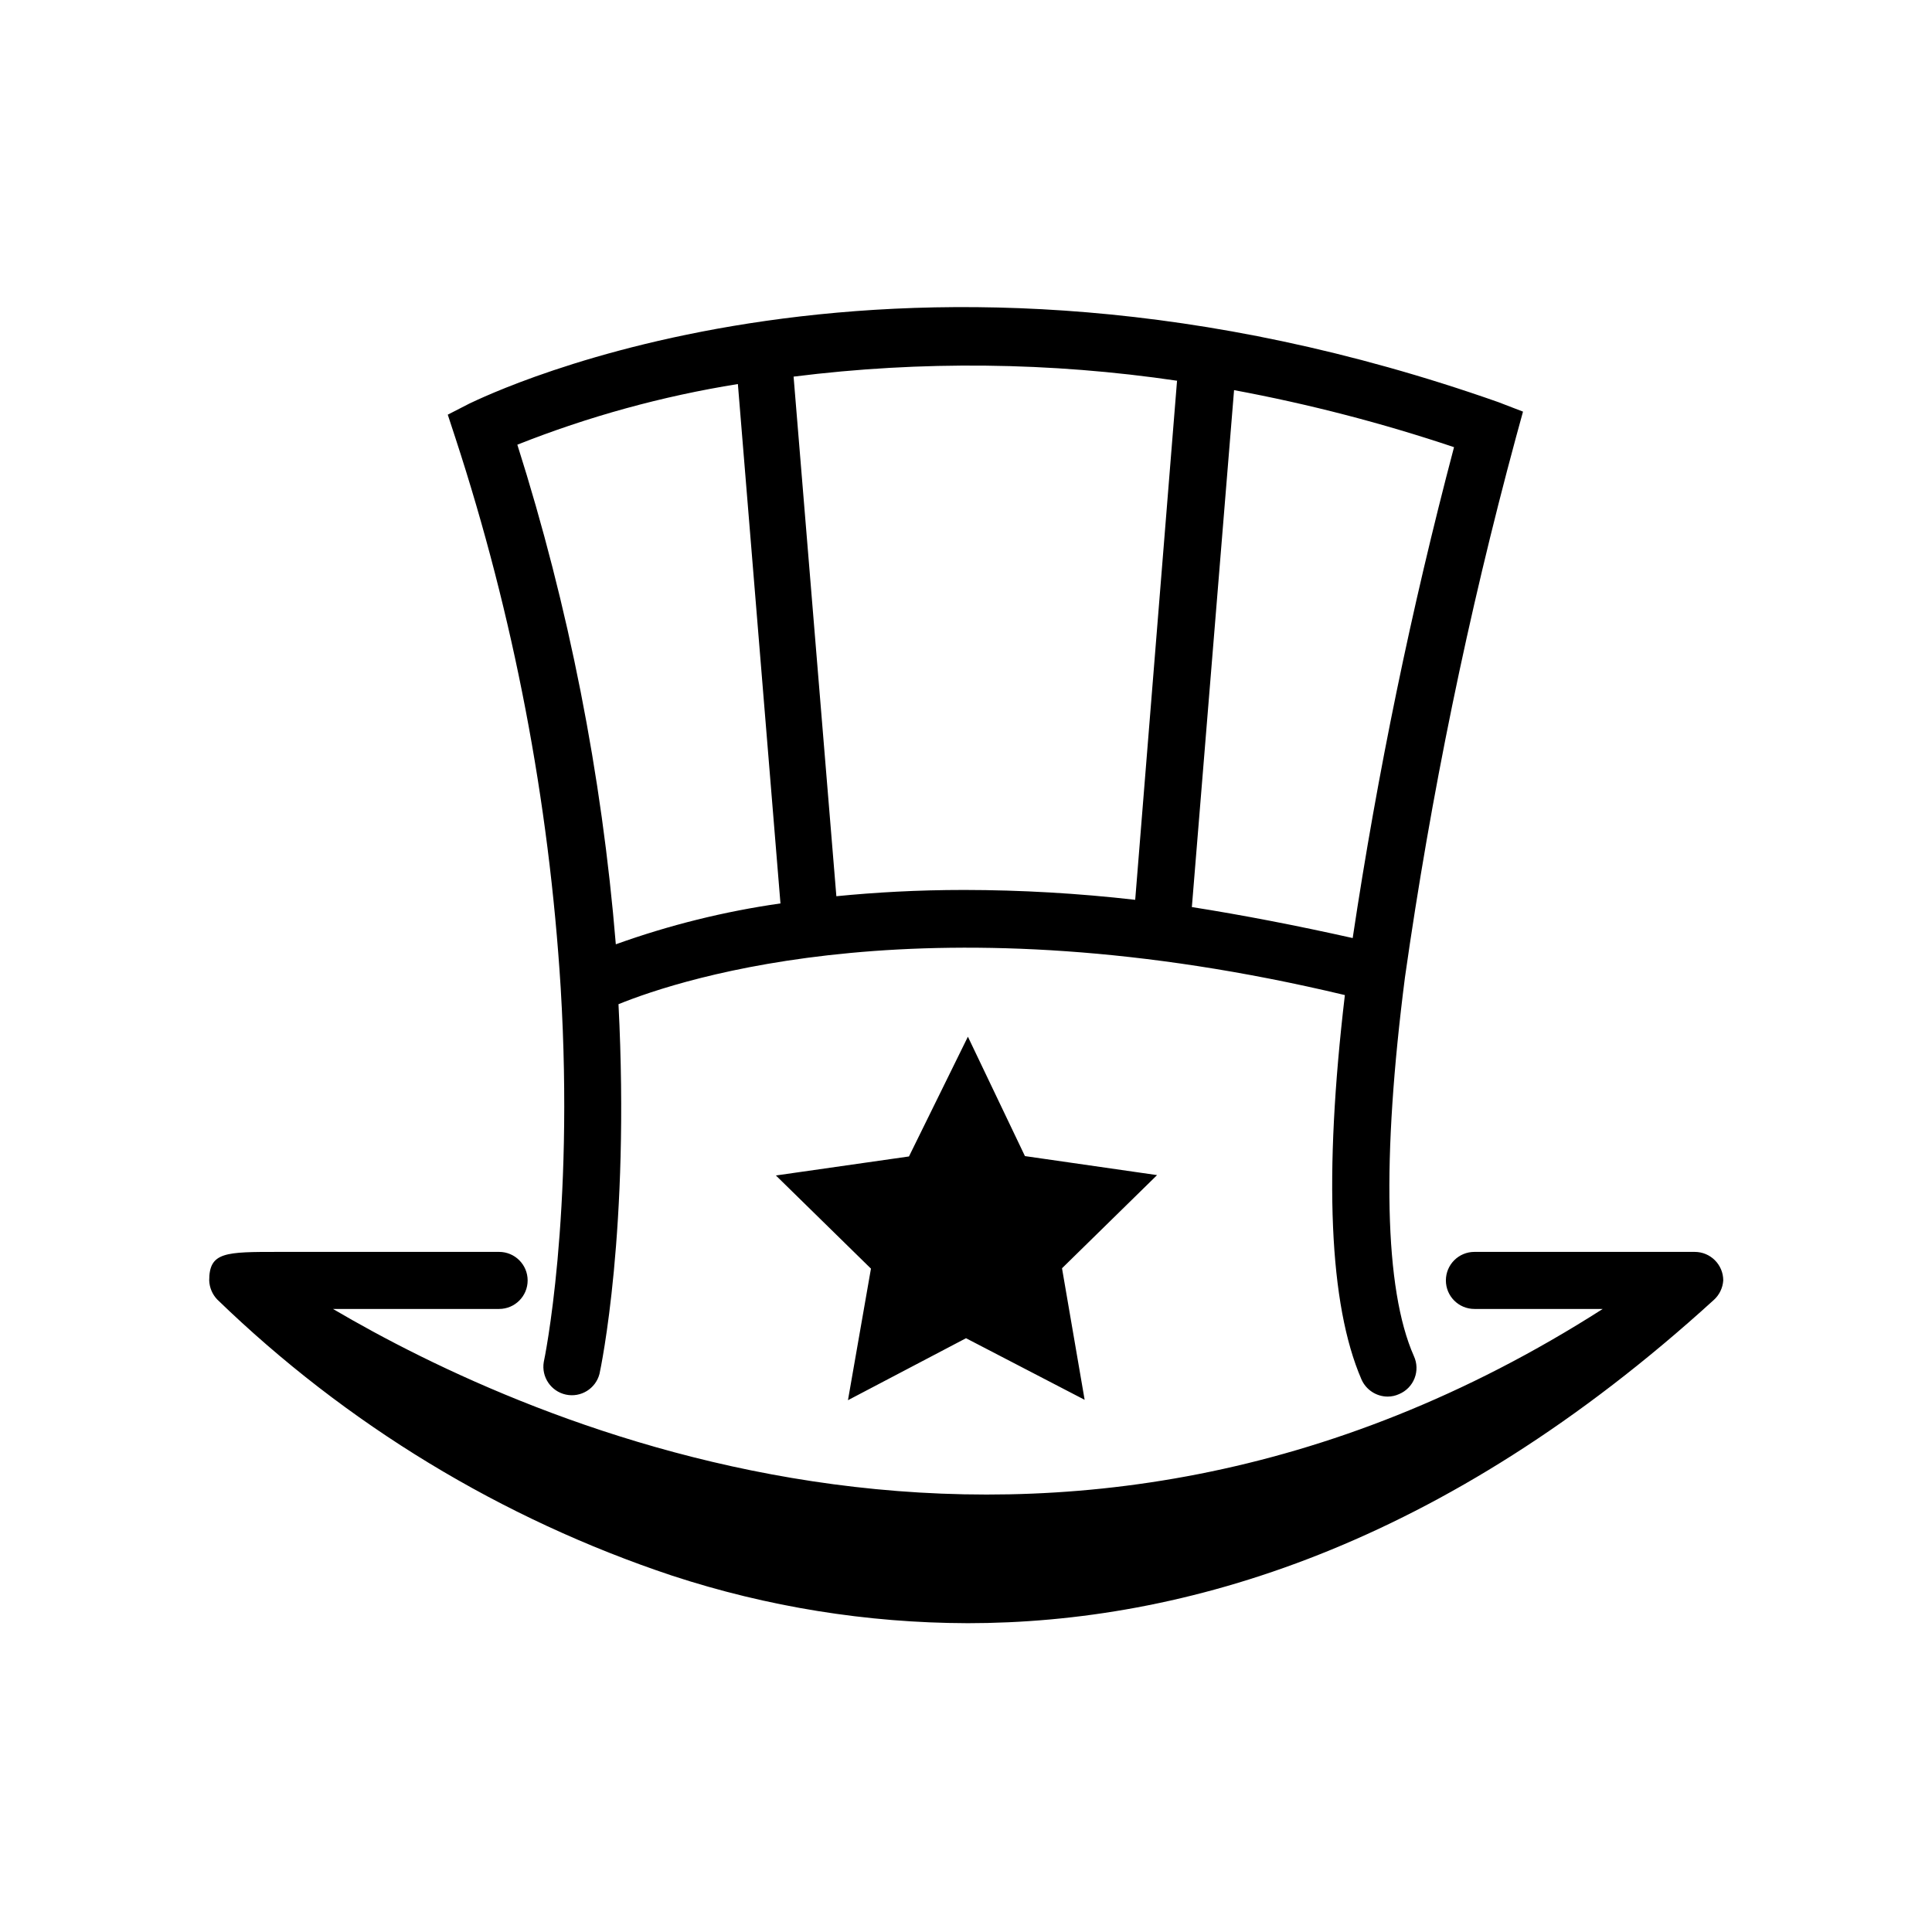
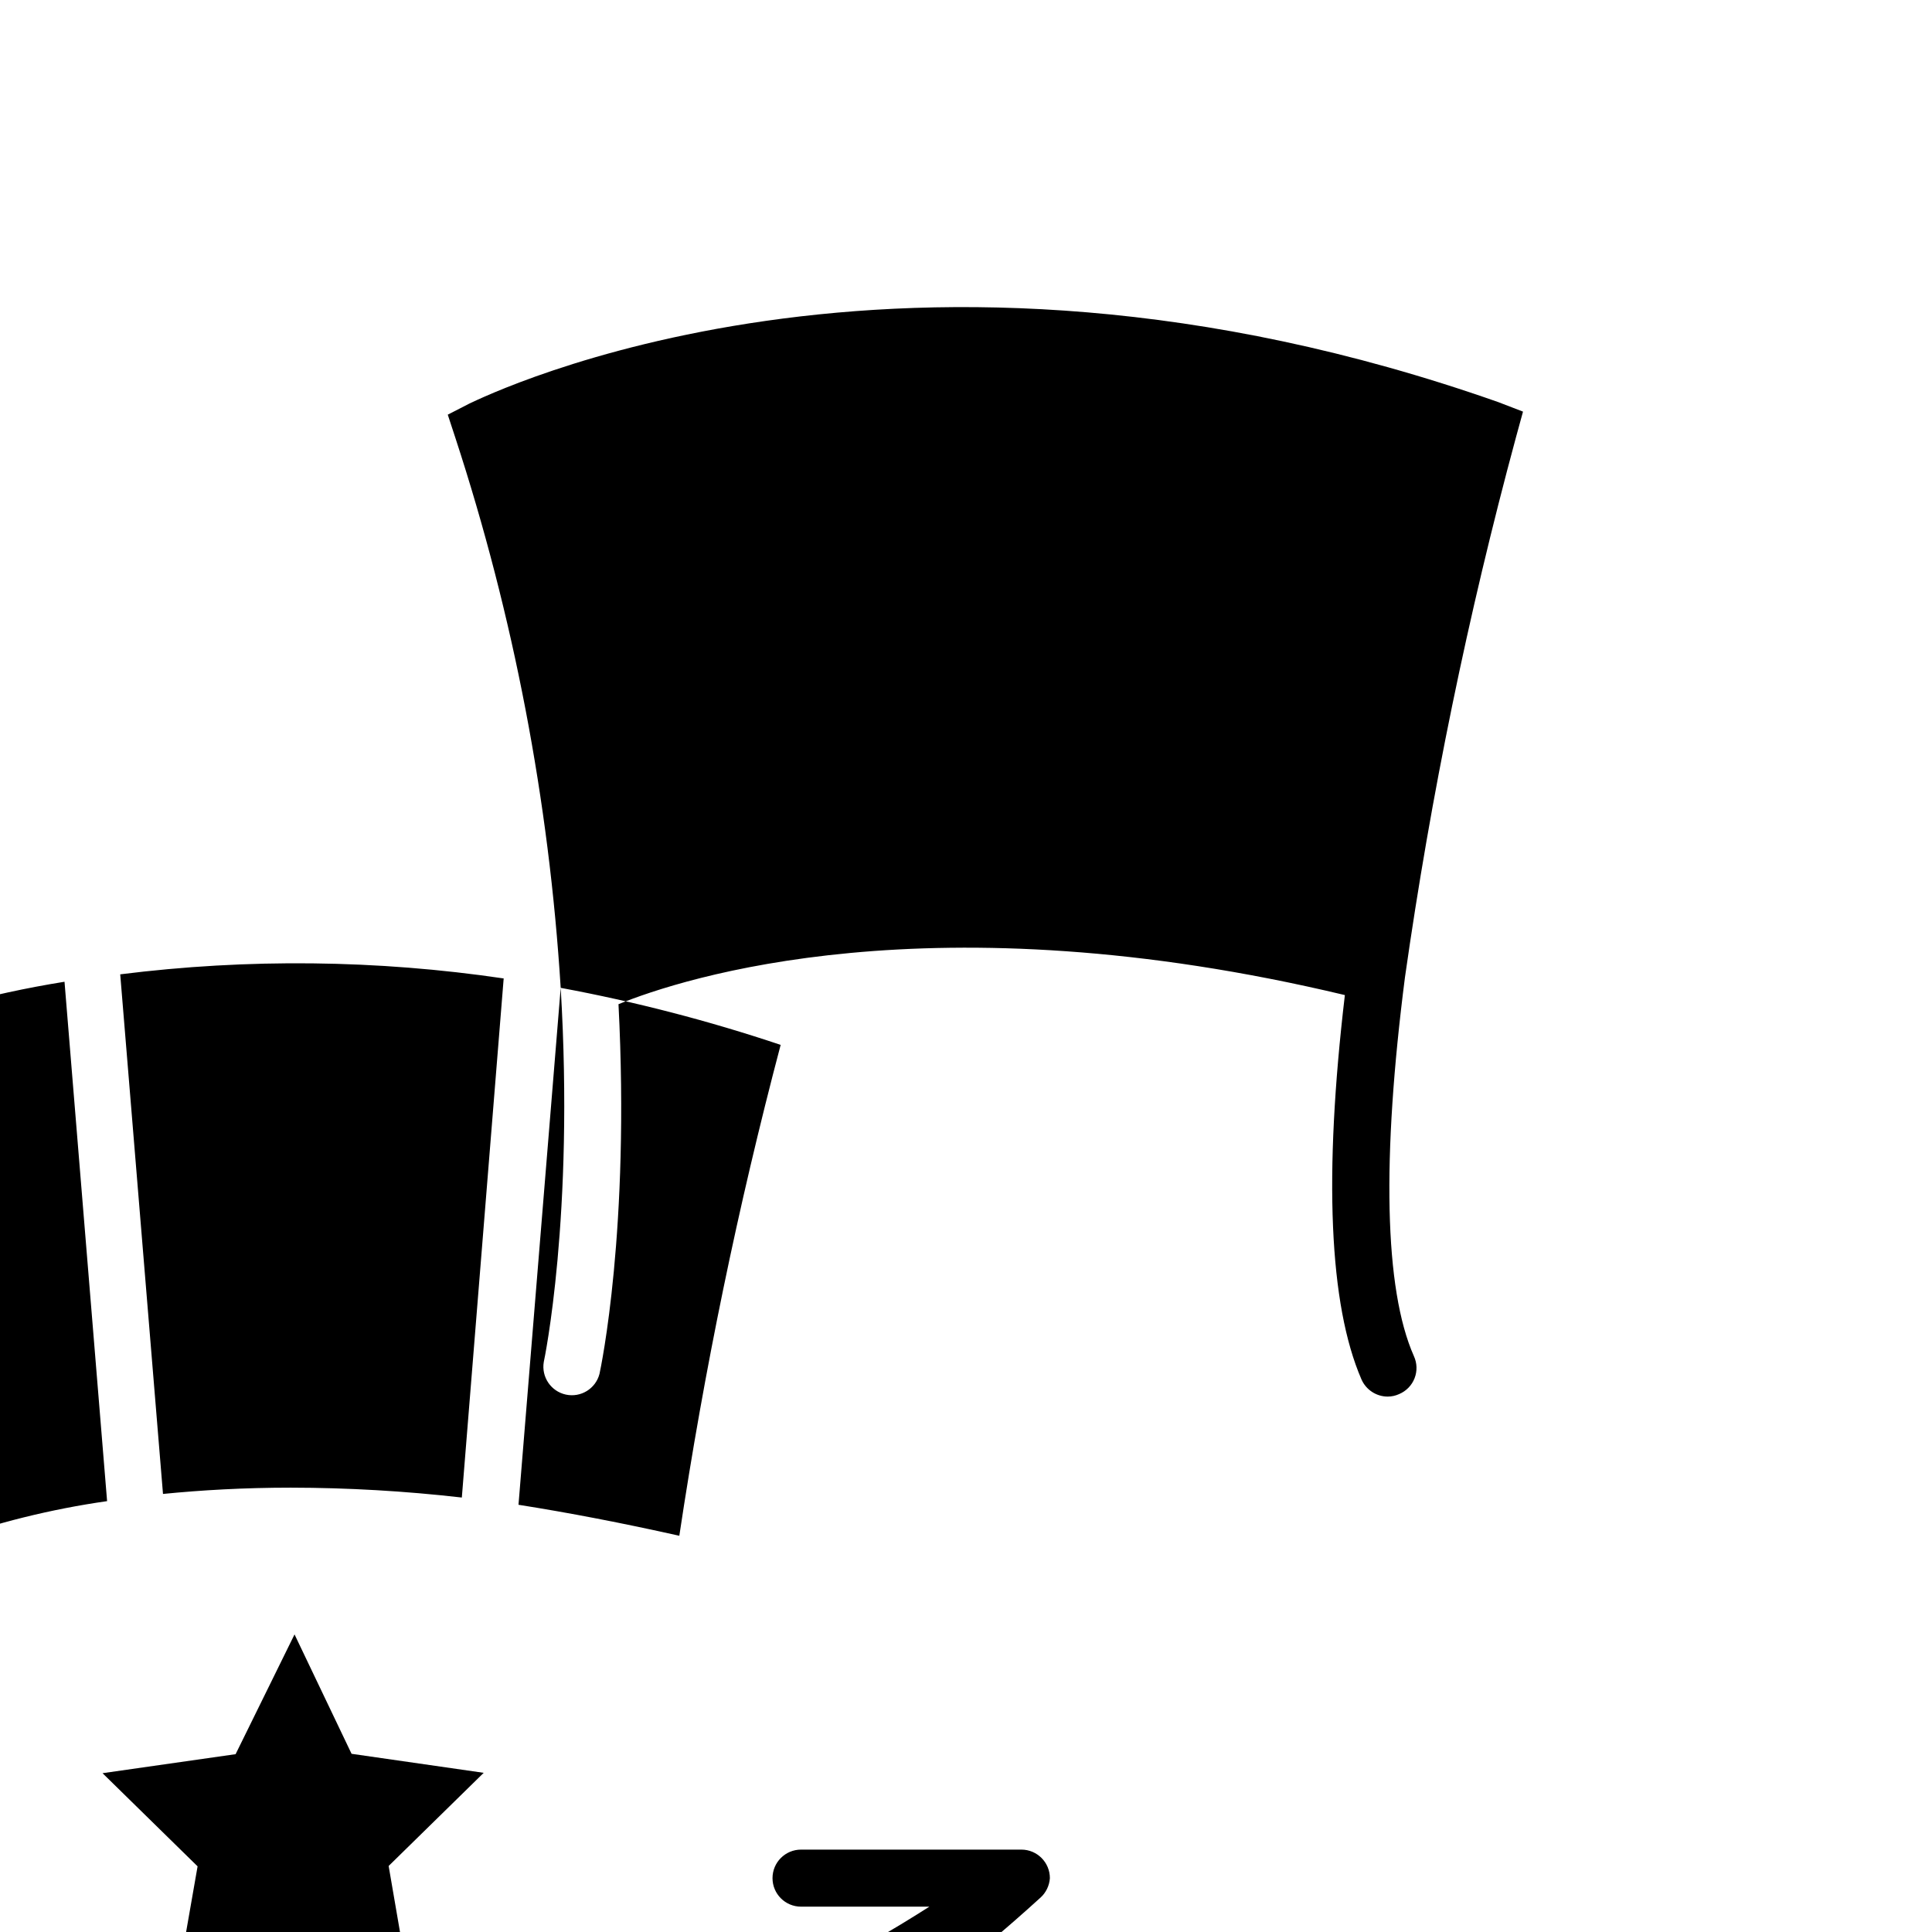
<svg xmlns="http://www.w3.org/2000/svg" fill="#000000" width="800px" height="800px" version="1.1" viewBox="144 144 512 512">
-   <path d="m292.59 405.79c3.629 60.457-4.383 98.797-4.484 99.148-0.672 3.984 1.914 7.793 5.863 8.645 3.953 0.848 7.871-1.562 8.898-5.469 0.352-1.562 8.113-38.34 5.039-97.992 16.879-6.852 82.977-28.566 192.5-2.418-5.644 47.812-4.18 82.02 4.383 101.82 1.203 2.773 3.934 4.574 6.953 4.586 1.043 0 2.074-0.223 3.023-0.656 1.883-0.785 3.367-2.301 4.109-4.203s0.676-4.019-0.18-5.875c-7.859-17.734-8.512-52.496-2.367-100.36 6.871-48.266 16.695-96.066 29.422-143.13l1.863-6.801-6.547-2.519c-158.6-55.824-268.08-1.715-272.61 0.352l-5.793 2.973 2.016 6.144c15.445 47.207 24.824 96.184 27.91 145.75zm178.45-158.4c19.762 3.672 39.238 8.723 58.293 15.113-11.312 42.84-20.277 86.266-26.855 130.09-15.012-3.359-29.223-6.098-42.621-8.211zm-15.113-2.469-11.086 137.54c-15.051-1.723-30.191-2.598-45.34-2.617-12.395 0-23.68 0.656-33.855 1.664l-11.336-137.7c33.816-4.246 68.051-3.875 101.77 1.109zm-116.38 0.855 11.285 137.64c-14.875 2.121-29.492 5.75-43.633 10.832-3.699-44.973-12.453-89.387-26.098-132.4 18.836-7.477 38.434-12.863 58.445-16.074zm258.61 242.74c-71.895 65.496-140.51 85.648-197.85 85.648v-0.004c-26.562-0.07-52.949-4.32-78.191-12.594-45.168-15.051-86.375-40.07-120.56-73.203-1.297-1.363-2.047-3.156-2.113-5.039 0-7.559 4.281-7.559 18.391-7.559h58.438c4.176 0 7.559 3.387 7.559 7.559 0 4.176-3.383 7.559-7.559 7.559h-44.031c51.387 30.23 190.09 93.656 336.5 0h-34.008c-4.176 0-7.559-3.383-7.559-7.559 0-4.172 3.383-7.559 7.559-7.559h58.391c4.172 0 7.555 3.387 7.555 7.559-0.129 1.992-1.035 3.856-2.516 5.191zm-147.52-33.102-25.191 24.688 5.996 34.863-31.438-16.324-31.285 16.426 6.094-34.867-25.191-24.688 35.266-5.039 15.617-31.738 15.117 31.641z" />
+   <path d="m292.59 405.79c3.629 60.457-4.383 98.797-4.484 99.148-0.672 3.984 1.914 7.793 5.863 8.645 3.953 0.848 7.871-1.562 8.898-5.469 0.352-1.562 8.113-38.34 5.039-97.992 16.879-6.852 82.977-28.566 192.5-2.418-5.644 47.812-4.18 82.02 4.383 101.82 1.203 2.773 3.934 4.574 6.953 4.586 1.043 0 2.074-0.223 3.023-0.656 1.883-0.785 3.367-2.301 4.109-4.203s0.676-4.019-0.18-5.875c-7.859-17.734-8.512-52.496-2.367-100.36 6.871-48.266 16.695-96.066 29.422-143.13l1.863-6.801-6.547-2.519c-158.6-55.824-268.08-1.715-272.61 0.352l-5.793 2.973 2.016 6.144c15.445 47.207 24.824 96.184 27.91 145.75zc19.762 3.672 39.238 8.723 58.293 15.113-11.312 42.84-20.277 86.266-26.855 130.09-15.012-3.359-29.223-6.098-42.621-8.211zm-15.113-2.469-11.086 137.54c-15.051-1.723-30.191-2.598-45.34-2.617-12.395 0-23.68 0.656-33.855 1.664l-11.336-137.7c33.816-4.246 68.051-3.875 101.77 1.109zm-116.38 0.855 11.285 137.64c-14.875 2.121-29.492 5.75-43.633 10.832-3.699-44.973-12.453-89.387-26.098-132.4 18.836-7.477 38.434-12.863 58.445-16.074zm258.61 242.74c-71.895 65.496-140.51 85.648-197.85 85.648v-0.004c-26.562-0.07-52.949-4.32-78.191-12.594-45.168-15.051-86.375-40.07-120.56-73.203-1.297-1.363-2.047-3.156-2.113-5.039 0-7.559 4.281-7.559 18.391-7.559h58.438c4.176 0 7.559 3.387 7.559 7.559 0 4.176-3.383 7.559-7.559 7.559h-44.031c51.387 30.23 190.09 93.656 336.5 0h-34.008c-4.176 0-7.559-3.383-7.559-7.559 0-4.172 3.383-7.559 7.559-7.559h58.391c4.172 0 7.555 3.387 7.555 7.559-0.129 1.992-1.035 3.856-2.516 5.191zm-147.52-33.102-25.191 24.688 5.996 34.863-31.438-16.324-31.285 16.426 6.094-34.867-25.191-24.688 35.266-5.039 15.617-31.738 15.117 31.641z" />
</svg>